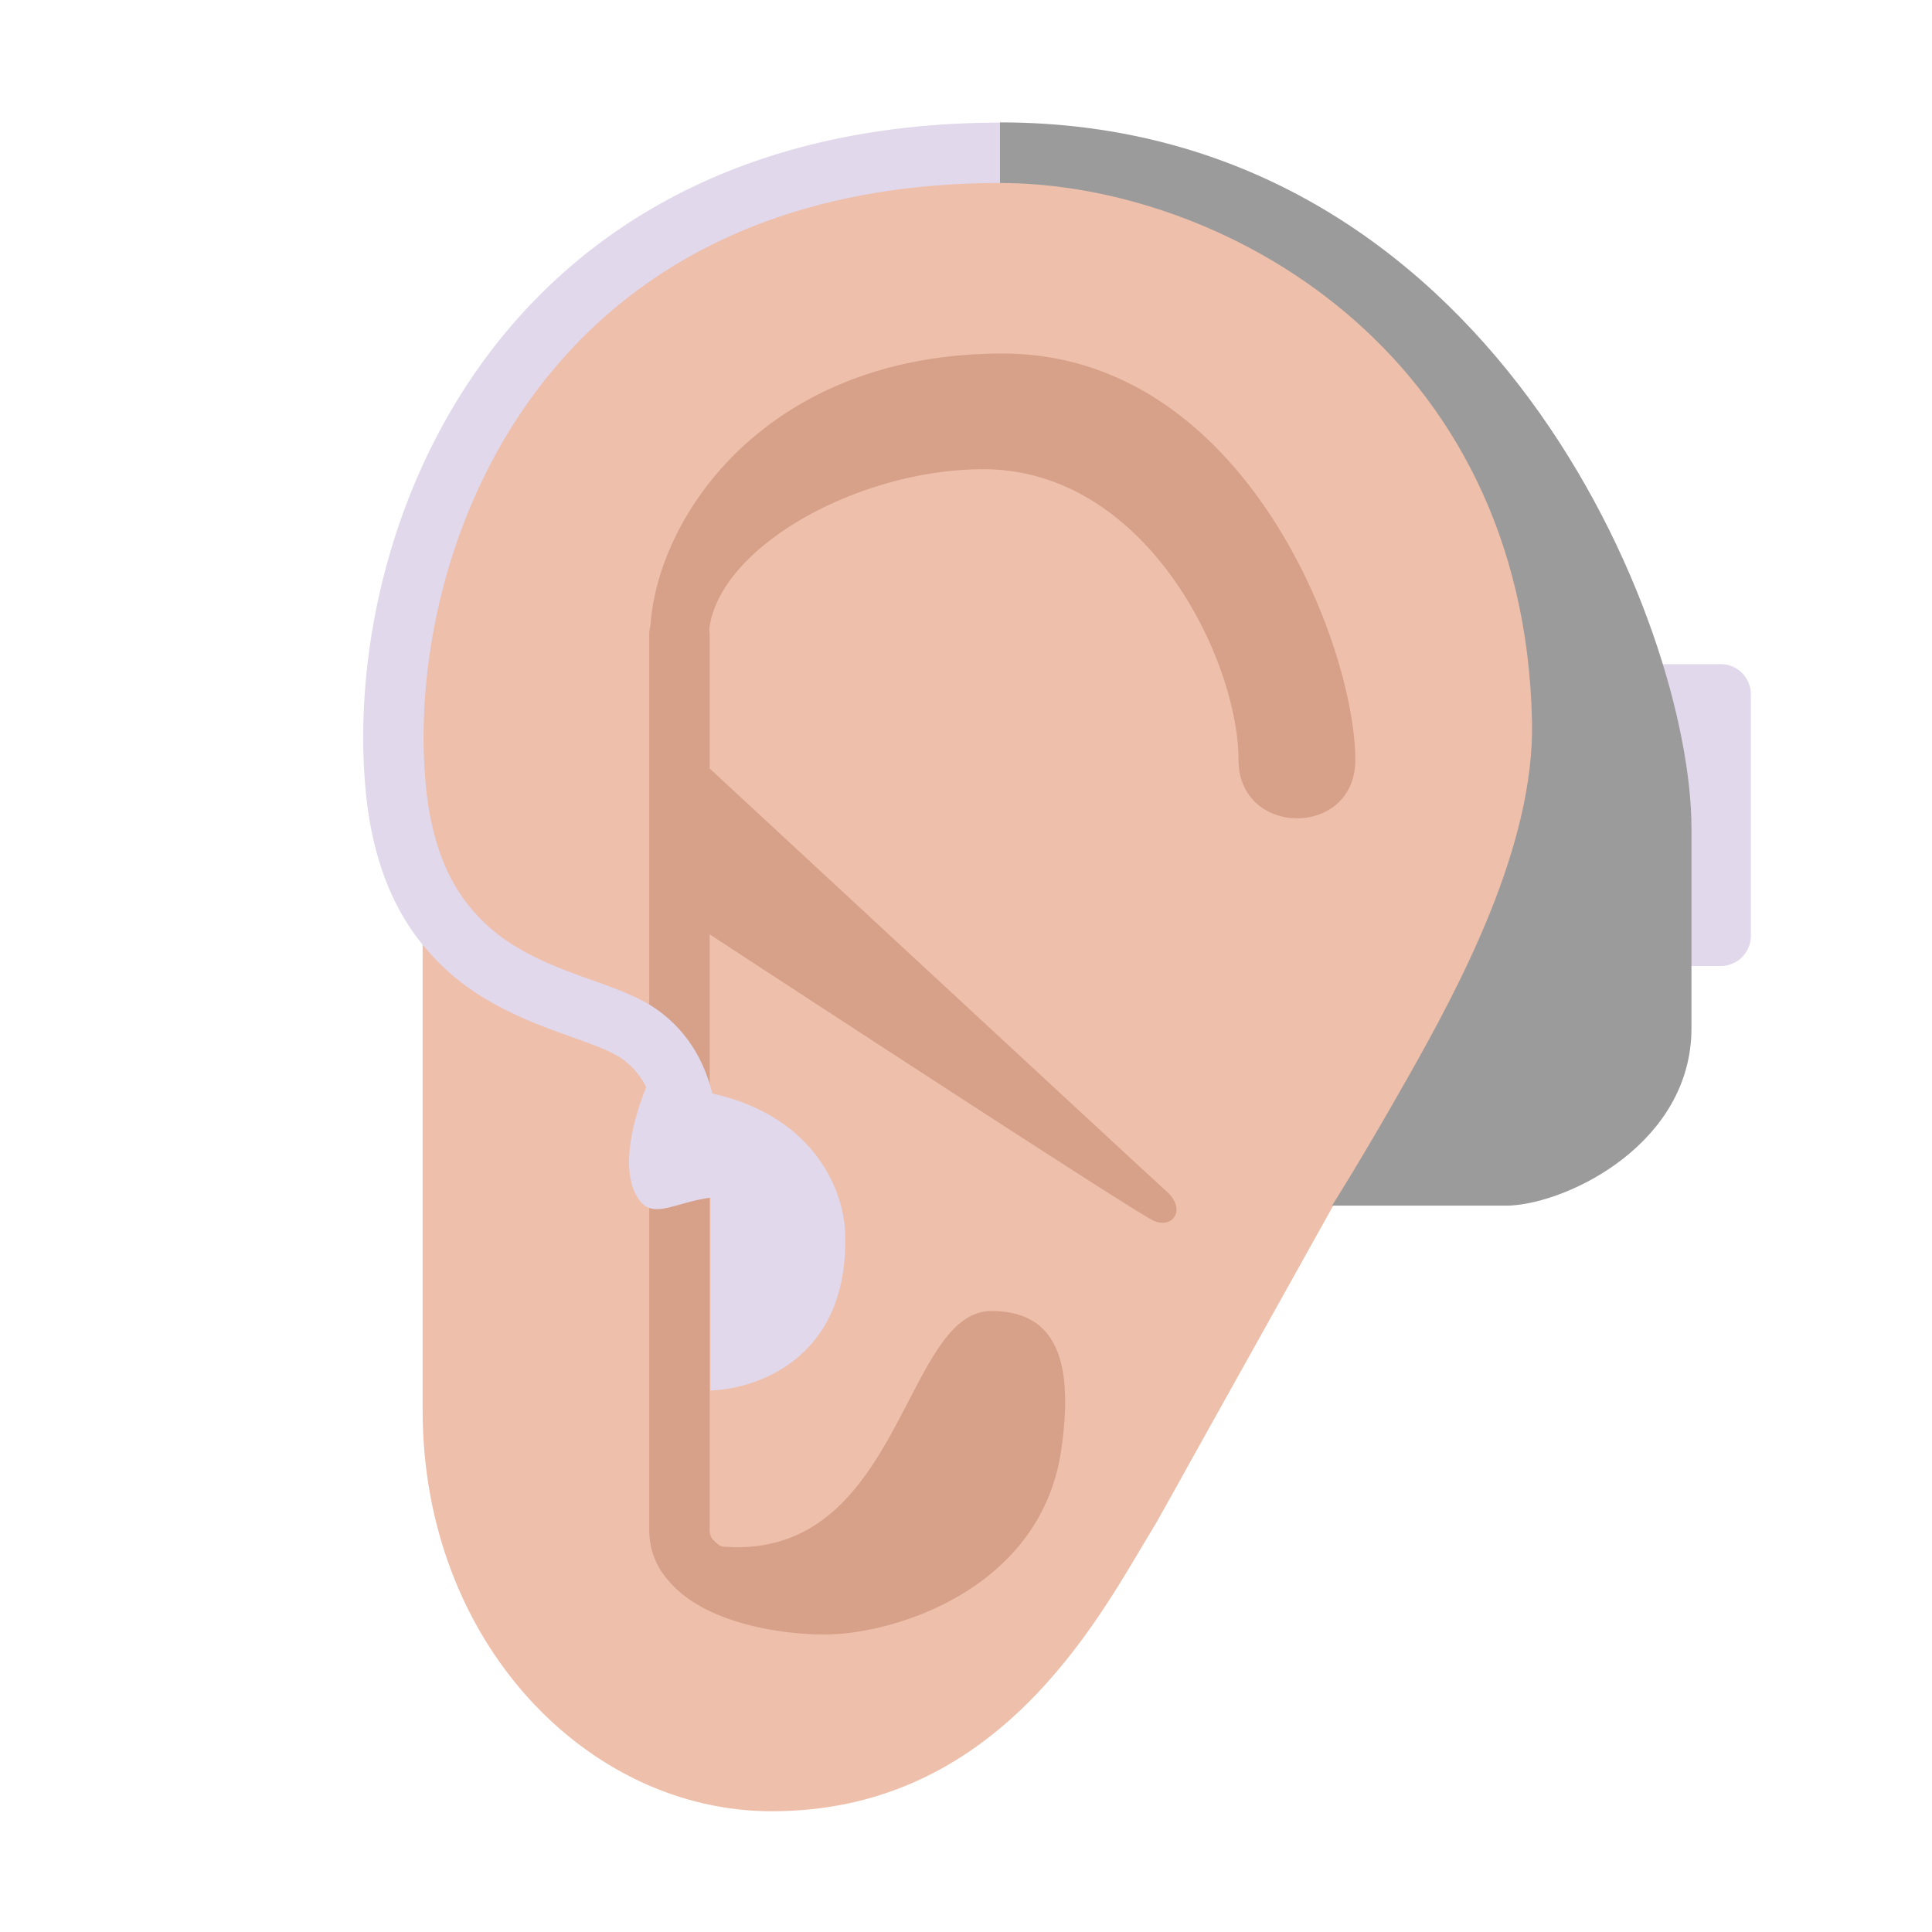
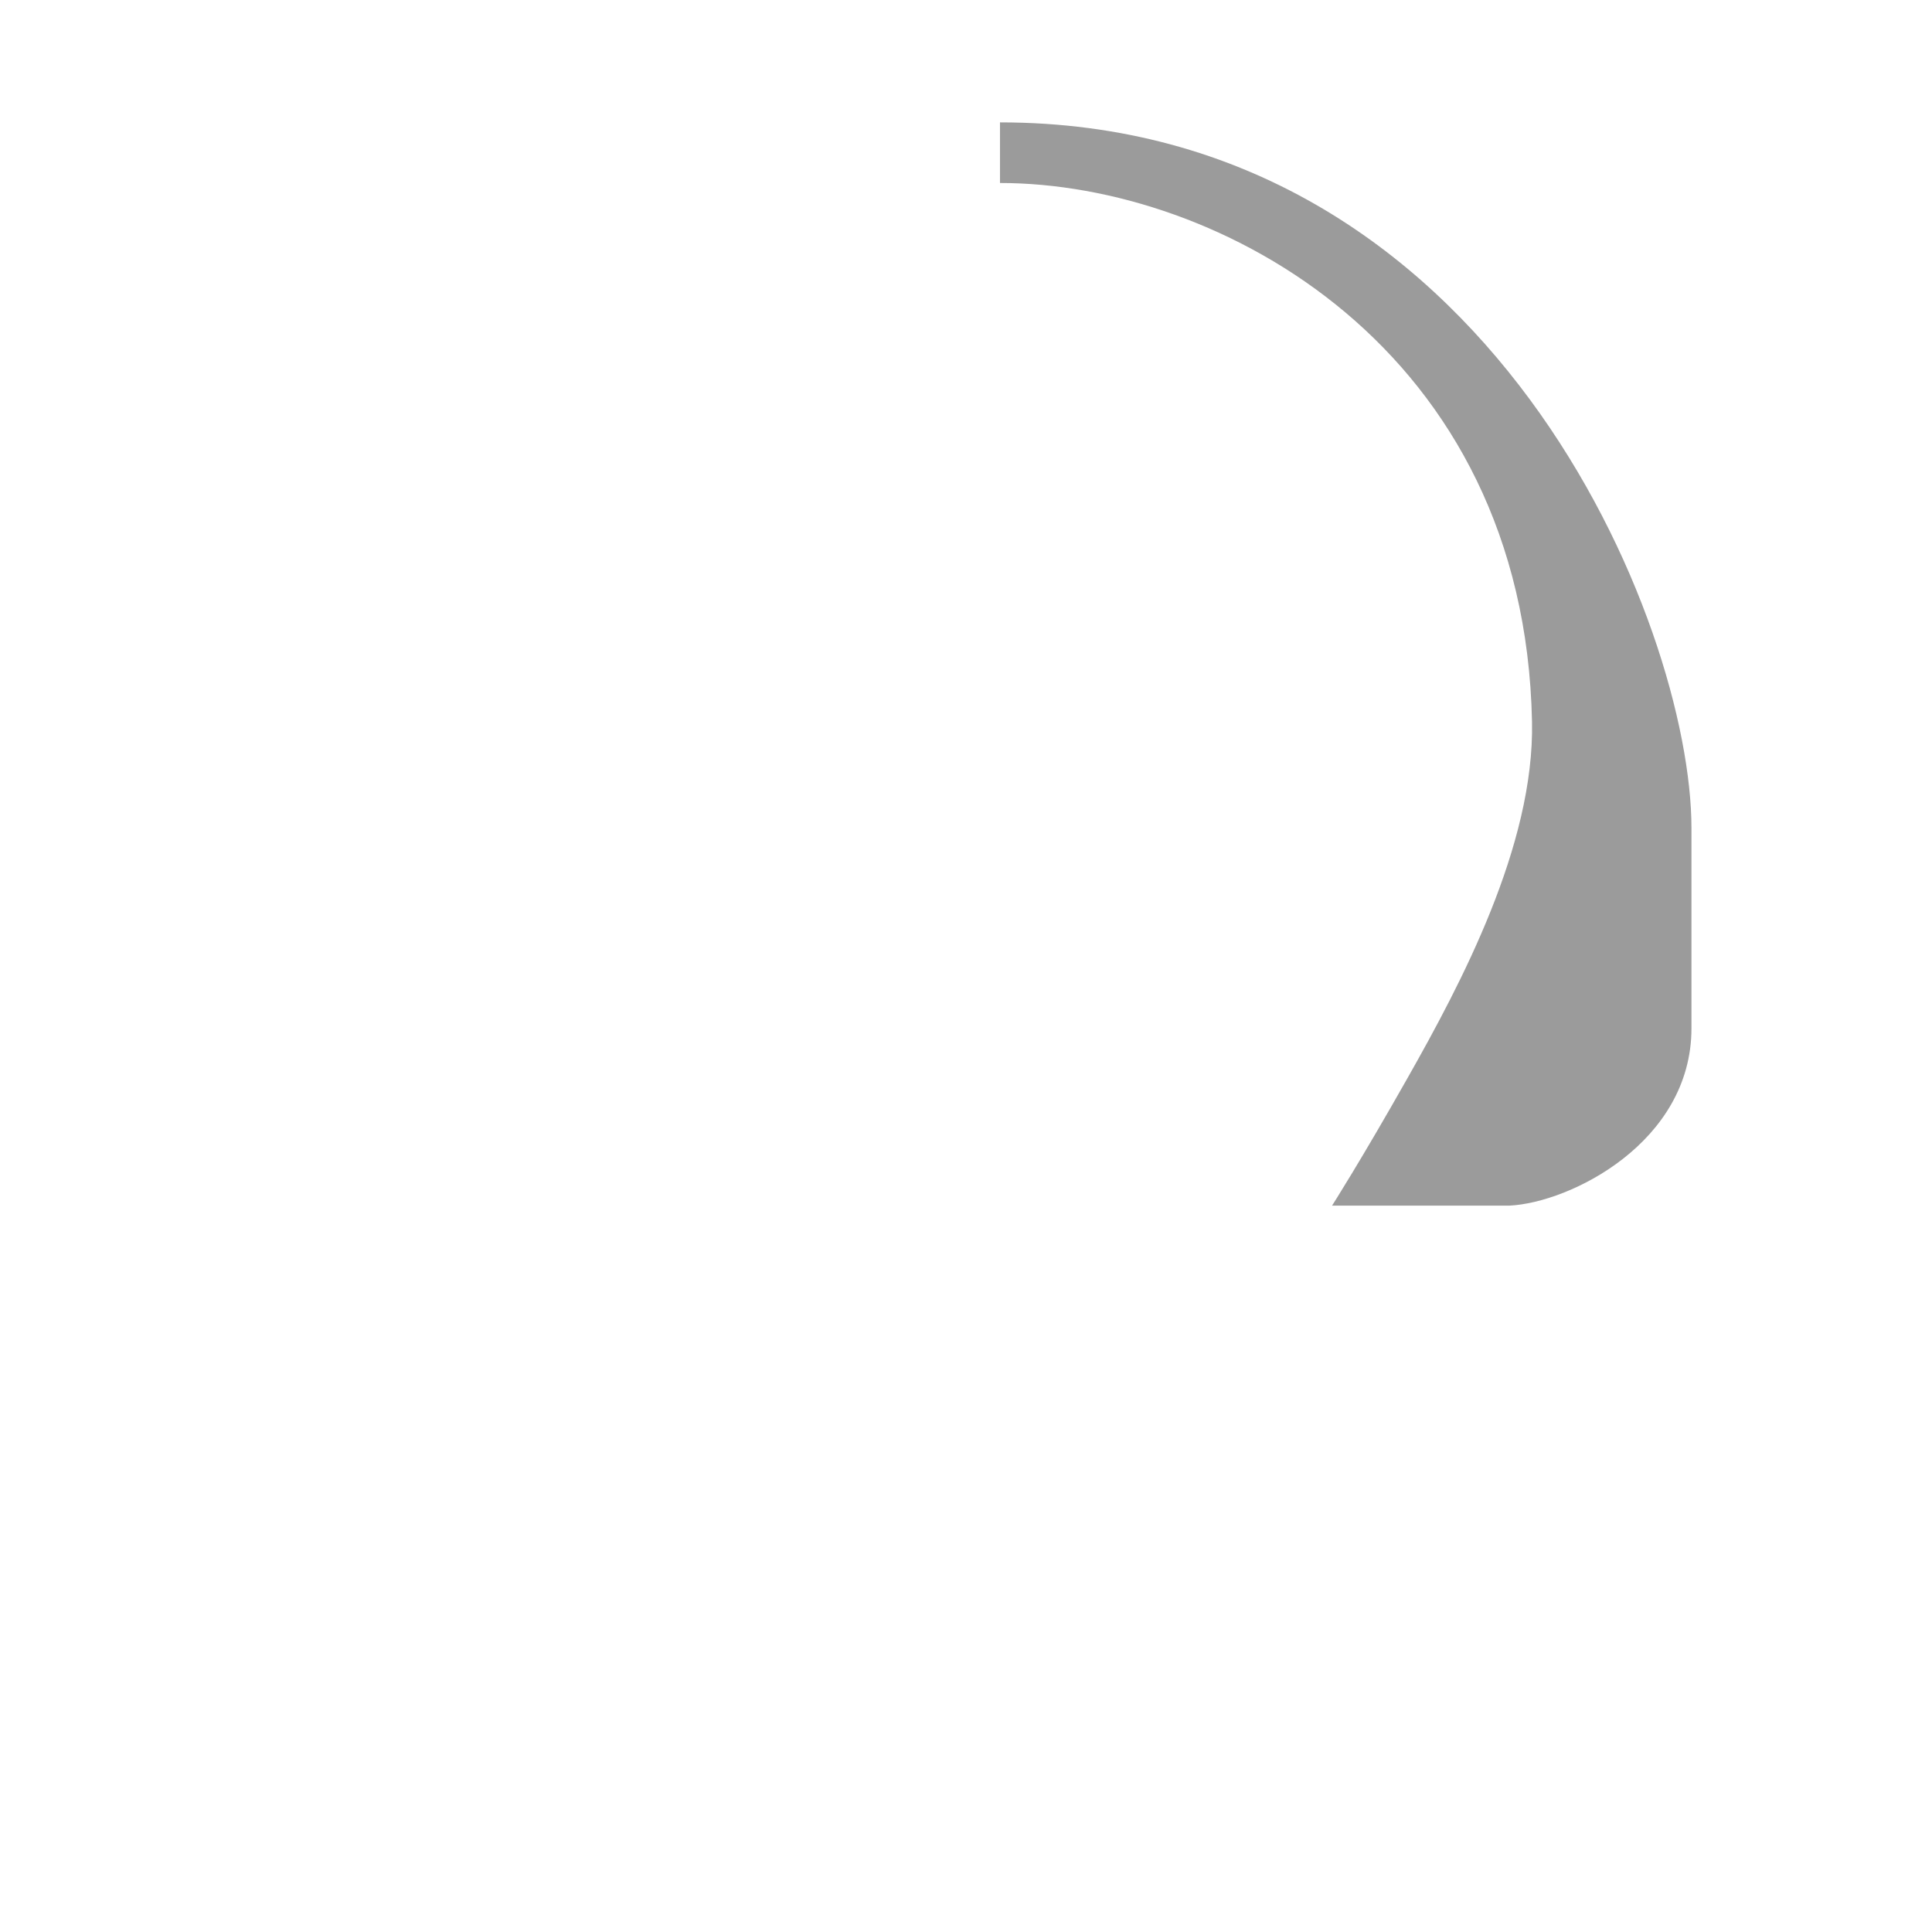
<svg xmlns="http://www.w3.org/2000/svg" fill="none" viewBox="0 0 32 32">
-   <path fill="#E1D8EC" d="M26.969 11H28.5a.5.5 0 0 1 .5.5v4a.5.5 0 0 1-.5.5h-1.531z" />
-   <path fill="#EEBFAA" d="M16.762 2.977 17 2.5c2.333.167 7.3 1.7 8.5 6.5s-1.167 9-2.5 10.5l-.909.454-2.336 4.186q-.306.556-.61 1.092l-.21.35c-.94 1.591-2.61 4.418-6.152 4.418C9.74 30 7 27.208 7 23.36V11.71c0-4.677 3.653-8.752 9.101-8.752q.338 0 .66.019" />
-   <path fill="#D6A089" d="M11.754 10.504a1 1 0 0 0-.007-.083c.17-1.377 2.486-2.649 4.537-2.649 2.724 0 4.23 3.184 4.23 4.814 0 1.283 1.934 1.298 1.934 0 0-1.871-1.826-6.73-5.844-6.73-3.882 0-5.711 2.668-5.83 4.51a.5.5 0 0 0-.02.138v14.833a1.24 1.24 0 0 0 .32.845c.558.667 1.754.89 2.592.89 1.126 0 3.577-.739 3.912-3.063.19-1.326 0-2.294-1.157-2.294-.599 0-.956.69-1.371 1.49-.604 1.164-1.329 2.563-3.097 2.41a.5.5 0 0 1-.155-.127.24.24 0 0 1-.044-.15v-9.863c1.213.794 7.074 4.625 7.36 4.747.32.135.533-.197.214-.483-.287-.258-6.34-5.867-7.574-7.011z" />
-   <path fill="#E1D8EC" d="M7.06 13.073c-.197-1.874.25-4.397 1.708-6.439 1.442-2.018 3.896-3.603 7.81-3.603v-1c-4.226 0-6.988 1.733-8.624 4.022-1.618 2.265-2.108 5.04-1.889 7.124.096.91.352 1.618.718 2.175a3.9 3.9 0 0 0 1.295 1.214c.462.273.94.448 1.332.588l.015.006c.413.148.682.245.857.363.199.135.332.306.422.485-.046.106-.535 1.287-.117 1.867.16.22.371.161.68.075.143-.04.308-.087.499-.113v3.194C12.547 23.005 14 22.5 14 20.563l-.002-.003c.035-.747-.454-2.06-2.2-2.448-.112-.459-.368-1.019-.955-1.417-.284-.192-.667-.329-1.01-.451l-.085-.03c-.394-.142-.79-.29-1.162-.51a2.9 2.9 0 0 1-.967-.902c-.266-.403-.478-.954-.56-1.73" />
  <path fill="#9B9B9B" d="M16.563 3.031V2.027c8.125 0 11.453 8.332 11.453 11.692v3.312c0 1.89-2.01 2.89-3.016 2.938h-2.937s.477-.746 1.257-2.125c.869-1.536 2.097-3.838 2.055-5.89-.125-6.173-5.172-8.923-8.812-8.923" />
</svg>